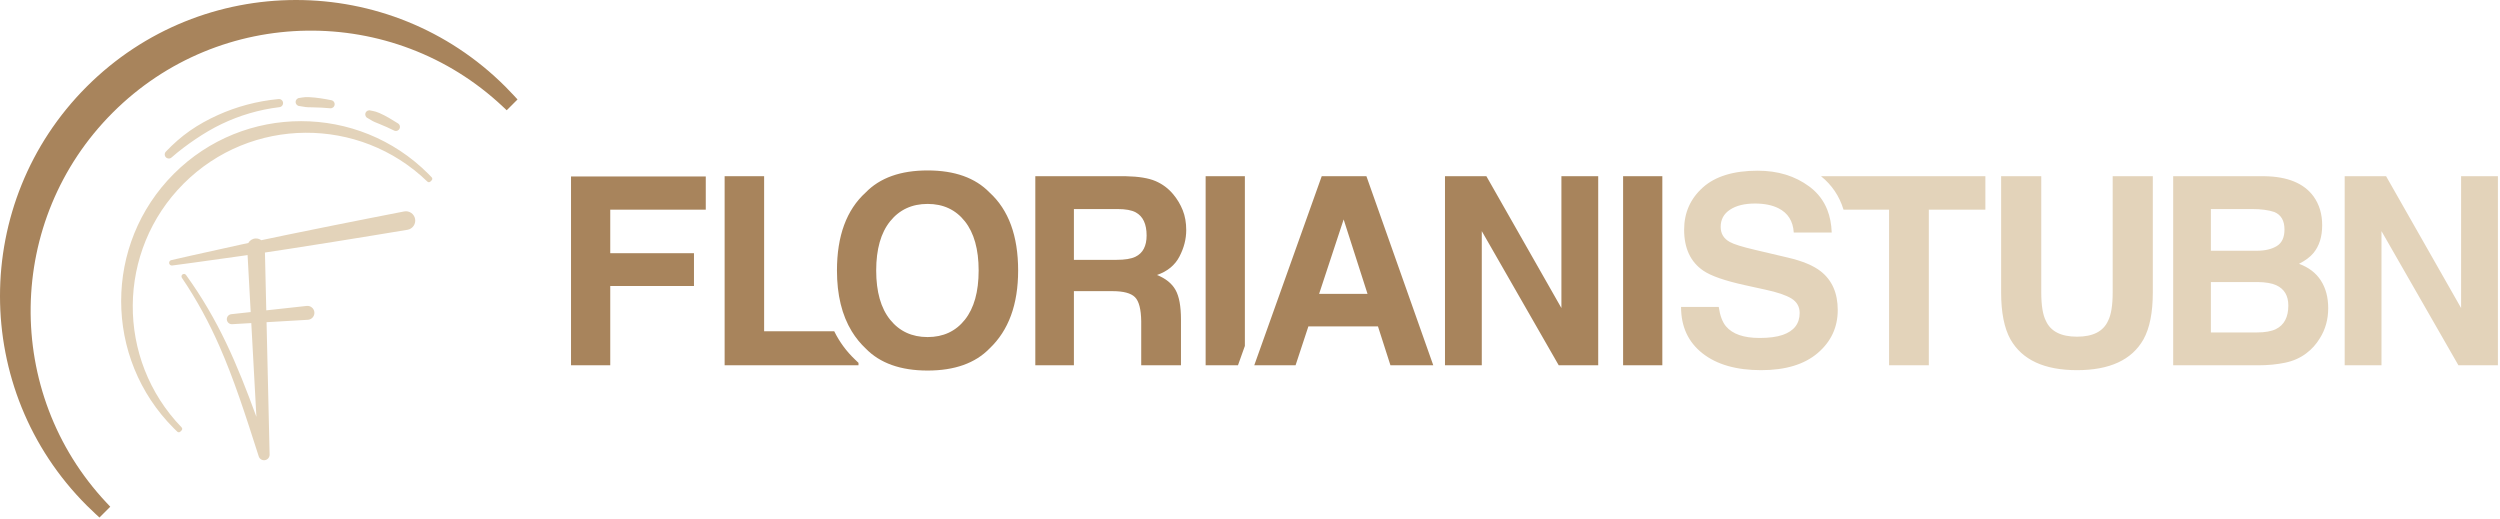
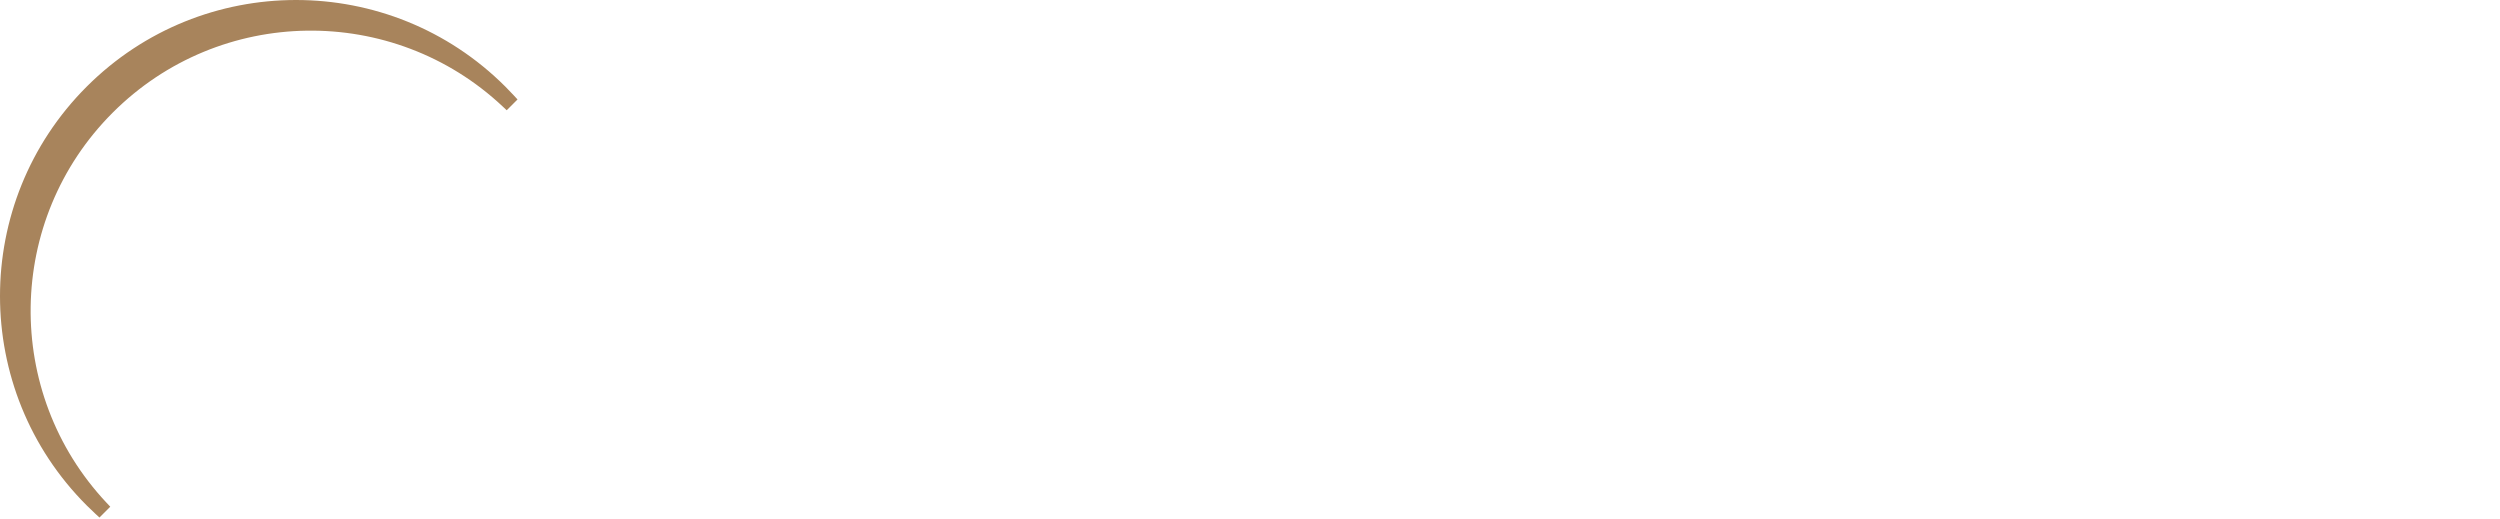
<svg xmlns="http://www.w3.org/2000/svg" width="1027px" height="213px" version="1.1" xml:space="preserve" style="fill-rule:evenodd;clip-rule:evenodd;stroke-linejoin:round;stroke-miterlimit:2;">
  <g>
    <g>
-       <path d="M349.899,136.096C345.848,129.452 343.823,121.126 343.823,111.118C343.823,96.89 347.756,86.211 355.622,79.079C361.486,73.037 369.967,70.016 381.063,70.016C392.16,70.016 400.64,73.037 406.504,79.079C414.335,86.211 418.251,96.89 418.251,111.118C418.251,125.065 414.335,135.744 406.504,143.157C400.64,149.199 392.16,152.22 381.063,152.22C369.967,152.22 361.486,149.199 355.622,143.157C354.567,142.162 353.582,141.109 352.668,139.997C351.659,138.768 350.736,137.468 349.899,136.096ZM381.063,138.467C387.489,138.467 392.59,136.096 396.365,131.353C400.14,126.611 402.027,119.866 402.027,111.118C402.027,102.406 400.14,95.67 396.365,90.909C392.59,86.149 387.489,83.769 381.063,83.769C374.637,83.769 369.51,86.141 365.683,90.883C361.855,95.626 359.941,102.371 359.941,111.118C359.941,119.866 361.855,126.611 365.683,131.353C369.51,136.096 374.637,138.467 381.063,138.467ZM234.573,72.492L289.932,72.492L289.932,86.141L250.691,86.141L250.691,104.004L285.086,104.004L285.086,117.494L250.691,117.494L250.691,150.06L234.573,150.06L234.573,72.492ZM352.668,149.058L352.668,150.06L297.677,150.06L297.677,72.387L313.901,72.387L313.901,136.096L342.709,136.096C344.883,140.502 347.724,144.349 351.202,147.649C351.677,148.134 352.166,148.604 352.668,149.058ZM468.814,131.985C468.748,127.032 467.893,123.73 466.248,122.079C464.604,120.428 461.523,119.602 457.006,119.602L441.161,119.602L441.161,150.06L425.306,150.06L425.306,72.387L462.443,72.387C467.75,72.492 471.833,73.16 474.693,74.389C477.552,75.619 479.975,77.428 481.961,79.817C483.604,81.784 484.906,83.962 485.865,86.351C486.823,88.74 487.303,91.463 487.303,94.519C487.303,98.208 486.372,101.835 484.511,105.401C482.65,108.966 479.577,111.487 475.293,112.962C478.875,114.403 481.412,116.449 482.905,119.101C484.397,121.754 485.143,125.803 485.143,131.248L485.143,150.06L468.814,150.06L468.814,131.985ZM441.161,85.877L441.161,106.744L458.62,106.744C462.089,106.744 464.69,106.323 466.424,105.48C469.493,104.004 471.027,101.088 471.027,96.732C471.027,92.025 469.543,88.863 466.574,87.247C464.907,86.334 462.406,85.877 459.071,85.877L441.161,85.877ZM508.558,150.06L495.275,150.06L495.275,72.387L511.393,72.387L511.393,142.114L508.558,150.06ZM542.962,72.387L561.319,72.387L588.788,150.06L571.195,150.06L566.072,134.093L537.48,134.093L532.217,150.06L515.247,150.06L542.962,72.387ZM541.893,120.709L561.777,120.709L551.969,90.145L541.893,120.709ZM593.6,72.387L610.608,72.387L641.428,126.546L641.428,72.387L656.545,72.387L656.545,150.06L640.325,150.06L608.718,94.948L608.718,150.06L593.6,150.06L593.6,72.387ZM682.887,150.06L666.768,150.06L666.768,72.387L682.887,72.387L682.887,150.06Z" style="fill:rgb(168,132,92);" />
-       <path d="M750.632,86.141C751.736,88.92 752.348,92.047 752.468,95.52L736.876,95.52C736.588,90.848 734.5,87.528 730.612,85.561C728.02,84.261 724.798,83.611 720.947,83.611C716.663,83.611 713.243,84.454 710.687,86.141C708.13,87.827 706.852,90.18 706.852,93.202C706.852,95.977 708.113,98.05 710.633,99.42C712.252,100.333 715.691,101.405 720.948,102.634L734.573,105.849C740.545,107.254 745.021,109.133 748.001,111.487C752.629,115.141 754.943,120.428 754.943,127.348C754.943,134.445 752.201,140.338 746.718,145.028C741.234,149.717 733.487,152.062 723.478,152.062C713.256,152.062 705.217,149.753 699.361,145.133C693.505,140.513 690.576,134.164 690.576,126.084L706.062,126.084C706.564,129.632 707.55,132.284 709.02,134.041C711.709,137.237 716.317,138.836 722.842,138.836C726.75,138.836 729.923,138.414 732.361,137.571C736.987,135.955 739.299,132.952 739.299,128.56C739.299,125.996 738.167,124.011 735.901,122.606C733.635,121.236 730.042,120.024 725.121,118.97L716.716,117.125C708.455,115.299 702.779,113.314 699.689,111.171C694.457,107.588 691.841,101.984 691.841,94.361C691.841,87.405 694.4,81.626 699.519,77.024C704.638,72.422 712.156,70.121 722.074,70.121C730.357,70.121 737.422,72.29 743.27,76.629C743.439,76.755 743.607,76.882 743.771,77.012C746.901,79.461 749.187,82.504 750.632,86.141ZM748.08,72.387L815.592,72.387L815.592,86.141L792.363,86.141L792.363,150.06L776.034,150.06L776.034,86.141L757.321,86.141C755.642,80.569 752.536,75.997 748.08,72.387ZM822.063,72.387L838.55,72.387L838.55,120.091C838.55,125.427 839.18,129.323 840.44,131.78C842.399,136.132 846.668,138.309 853.246,138.309C859.789,138.309 864.04,136.132 866,131.78C867.259,129.323 867.889,125.427 867.889,120.091L867.889,72.387L884.376,72.387L884.376,120.129C884.376,128.385 883.096,134.813 880.537,139.416C875.77,147.847 866.673,152.062 853.246,152.062C839.819,152.062 830.704,147.847 825.902,139.416C823.343,134.813 822.063,128.385 822.063,120.129L822.063,72.387ZM930.266,72.387C939.734,72.528 946.441,75.285 950.388,80.66C952.764,83.962 953.952,87.915 953.952,92.517C953.952,97.259 952.753,101.071 950.356,103.952C949.017,105.568 947.043,107.043 944.434,108.378C948.397,109.818 951.387,112.102 953.403,115.228C955.419,118.355 956.428,122.149 956.428,126.611C956.428,131.213 955.275,135.34 952.971,138.994C951.505,141.418 949.672,143.455 947.472,145.107C944.993,147.004 942.069,148.303 938.7,149.006C935.331,149.709 931.674,150.06 927.729,150.06L892.745,150.06L892.745,72.387L930.266,72.387ZM908.231,85.877L908.231,103.003L927.102,103.003C930.473,103.003 933.21,102.362 935.312,101.08C937.415,99.797 938.466,97.523 938.466,94.256C938.466,90.637 937.076,88.248 934.296,87.089C931.898,86.281 928.84,85.877 925.121,85.877L908.231,85.877ZM908.231,115.861L908.231,136.57L927.081,136.57C930.448,136.57 933.069,136.113 934.943,135.2C938.345,133.514 940.046,130.282 940.046,125.504C940.046,121.464 938.397,118.689 935.1,117.178C933.26,116.335 930.674,115.896 927.341,115.861L908.231,115.861ZM963.197,72.387L980.205,72.387L1011.02,126.546L1011.02,72.387L1026.14,72.387L1026.14,150.06L1009.92,150.06L978.314,94.948L978.314,150.06L963.197,150.06L963.197,72.387Z" style="fill:rgb(227,211,186);" />
-     </g>
+       </g>
    <g>
      <path d="M39.202,211.075C37.984,209.952 36.784,208.8 35.602,207.618C-11.867,160.149 -11.867,83.071 35.602,35.602C83.071,-11.867 160.149,-11.867 207.618,35.602C208.8,36.784 209.952,37.984 211.075,39.202L212.599,40.853L208.157,45.295L206.504,43.742C161.394,1.366 90.361,2.215 46.288,46.288C2.215,90.36 1.366,161.394 43.742,206.504L45.295,208.157L40.853,212.598L39.202,211.075Z" style="fill:rgb(168,132,92);" />
-       <path d="M70.507,64.665C69.84,65.298 68.784,65.275 68.144,64.612C67.506,63.948 67.522,62.893 68.178,62.25C69.677,60.683 71.228,59.169 72.867,57.744C74.51,56.316 76.223,54.962 78.014,53.713C81.567,51.235 85.397,49.132 89.386,47.32C97.126,43.805 105.562,41.531 114.435,40.687C115.353,40.591 116.178,41.257 116.277,42.175C116.376,43.094 115.712,43.92 114.794,44.022C106.355,45.036 98.384,47.439 91.069,50.932C87.319,52.723 83.771,54.842 80.366,57.14C78.647,58.3 76.958,59.493 75.316,60.747C73.67,62.005 72.055,63.293 70.507,64.665ZM123.068,43.577C122.167,43.549 121.444,42.808 121.444,41.9C121.444,40.992 122.167,40.252 123.067,40.224C123.835,40.106 124.596,39.963 125.405,39.91C125.941,39.874 126.484,39.884 127.028,39.91C130.124,40.058 133.28,40.599 136.065,41.154C136.973,41.299 137.596,42.152 137.457,43.063C137.318,43.972 136.472,44.6 135.562,44.47C133.395,44.247 131.006,44.156 128.615,44.099C127.905,44.082 127.197,44.083 126.494,44.05C126.176,44.036 125.859,44.016 125.546,43.978C124.69,43.873 123.884,43.696 123.068,43.577ZM151.079,48.543L151.078,48.542C150.247,48.196 149.834,47.248 150.156,46.4C150.478,45.552 151.415,45.116 152.266,45.407C153.007,45.559 153.729,45.682 154.452,45.9C154.948,46.049 155.429,46.243 155.903,46.451C158.561,47.619 161.03,49.131 163.46,50.669C164.255,51.13 164.532,52.149 164.077,52.949C163.623,53.749 162.608,54.032 161.806,53.587C159.846,52.604 157.834,51.733 155.793,50.893C155.176,50.639 154.553,50.402 153.94,50.134C153.664,50.013 153.39,49.888 153.124,49.746C152.419,49.369 151.775,48.938 151.079,48.543ZM95.408,133.175C95.405,133.175 95.402,133.175 95.398,133.175C94.27,133.261 93.28,132.42 93.185,131.29C93.09,130.159 93.928,129.164 95.056,129.063L102.982,128.195L101.706,104.784C101.074,104.875 100.446,104.966 99.823,105.055C83.848,107.349 71.24,109.004 70.767,109.066C70.168,109.16 69.599,108.758 69.491,108.157C69.383,107.557 69.775,106.982 70.366,106.861C70.832,106.754 83.225,103.901 98.997,100.47C99.985,100.256 100.986,100.039 101.997,99.821C102.594,98.756 103.714,98.017 105.022,97.966C105.881,97.933 106.683,98.202 107.324,98.679C110.868,97.926 114.498,97.165 118.133,96.418C142.073,91.494 166.062,86.855 166.062,86.855C166.066,86.854 166.069,86.853 166.073,86.853C168.153,86.478 170.146,87.862 170.521,89.941C170.896,92.021 169.512,94.014 167.432,94.389C167.428,94.39 167.424,94.39 167.421,94.391C167.421,94.391 143.322,98.422 119.17,102.169C115.703,102.708 112.235,103.233 108.838,103.738C108.838,103.738 109.388,127.493 109.388,127.493L126.037,125.67C126.045,125.669 126.052,125.669 126.06,125.668C127.633,125.536 129.017,126.707 129.149,128.28C129.281,129.853 128.11,131.237 126.537,131.369C126.53,131.369 126.522,131.37 126.514,131.37L109.5,132.357C109.661,139.328 110.744,186.098 110.757,186.696C110.799,187.831 110.001,188.825 108.884,189.031C107.764,189.237 106.663,188.589 106.3,187.511C106.298,187.506 106.297,187.502 106.295,187.498C100.731,170.101 96.062,155.642 90.118,142.15C85.891,132.555 81.023,123.456 74.728,114.135C74.412,113.671 74.528,113.037 74.989,112.715C75.451,112.392 76.086,112.503 76.412,112.96C83.089,122.209 88.312,131.279 92.902,140.871C97.401,150.273 101.286,160.173 105.329,171.234C105.329,171.234 103.229,132.721 103.229,132.721C101.617,132.814 96.754,133.097 95.63,133.162L95.408,133.175ZM72.839,177.338C72.357,176.881 71.88,176.416 71.408,175.944C42.56,147.096 42.56,100.255 71.408,71.408C100.255,42.56 147.096,42.56 175.944,71.408C176.416,71.88 176.881,72.357 177.338,72.839C177.672,73.191 177.665,73.746 177.321,74.089L176.822,74.589C176.476,74.934 175.917,74.939 175.565,74.599C147.636,47.572 103.02,47.85 75.435,75.435C47.85,103.02 47.572,147.636 74.599,175.565C74.939,175.917 74.934,176.476 74.589,176.822L74.089,177.321C73.746,177.665 73.191,177.672 72.839,177.338Z" style="fill:rgb(227,211,186);" />
    </g>
  </g>
</svg>